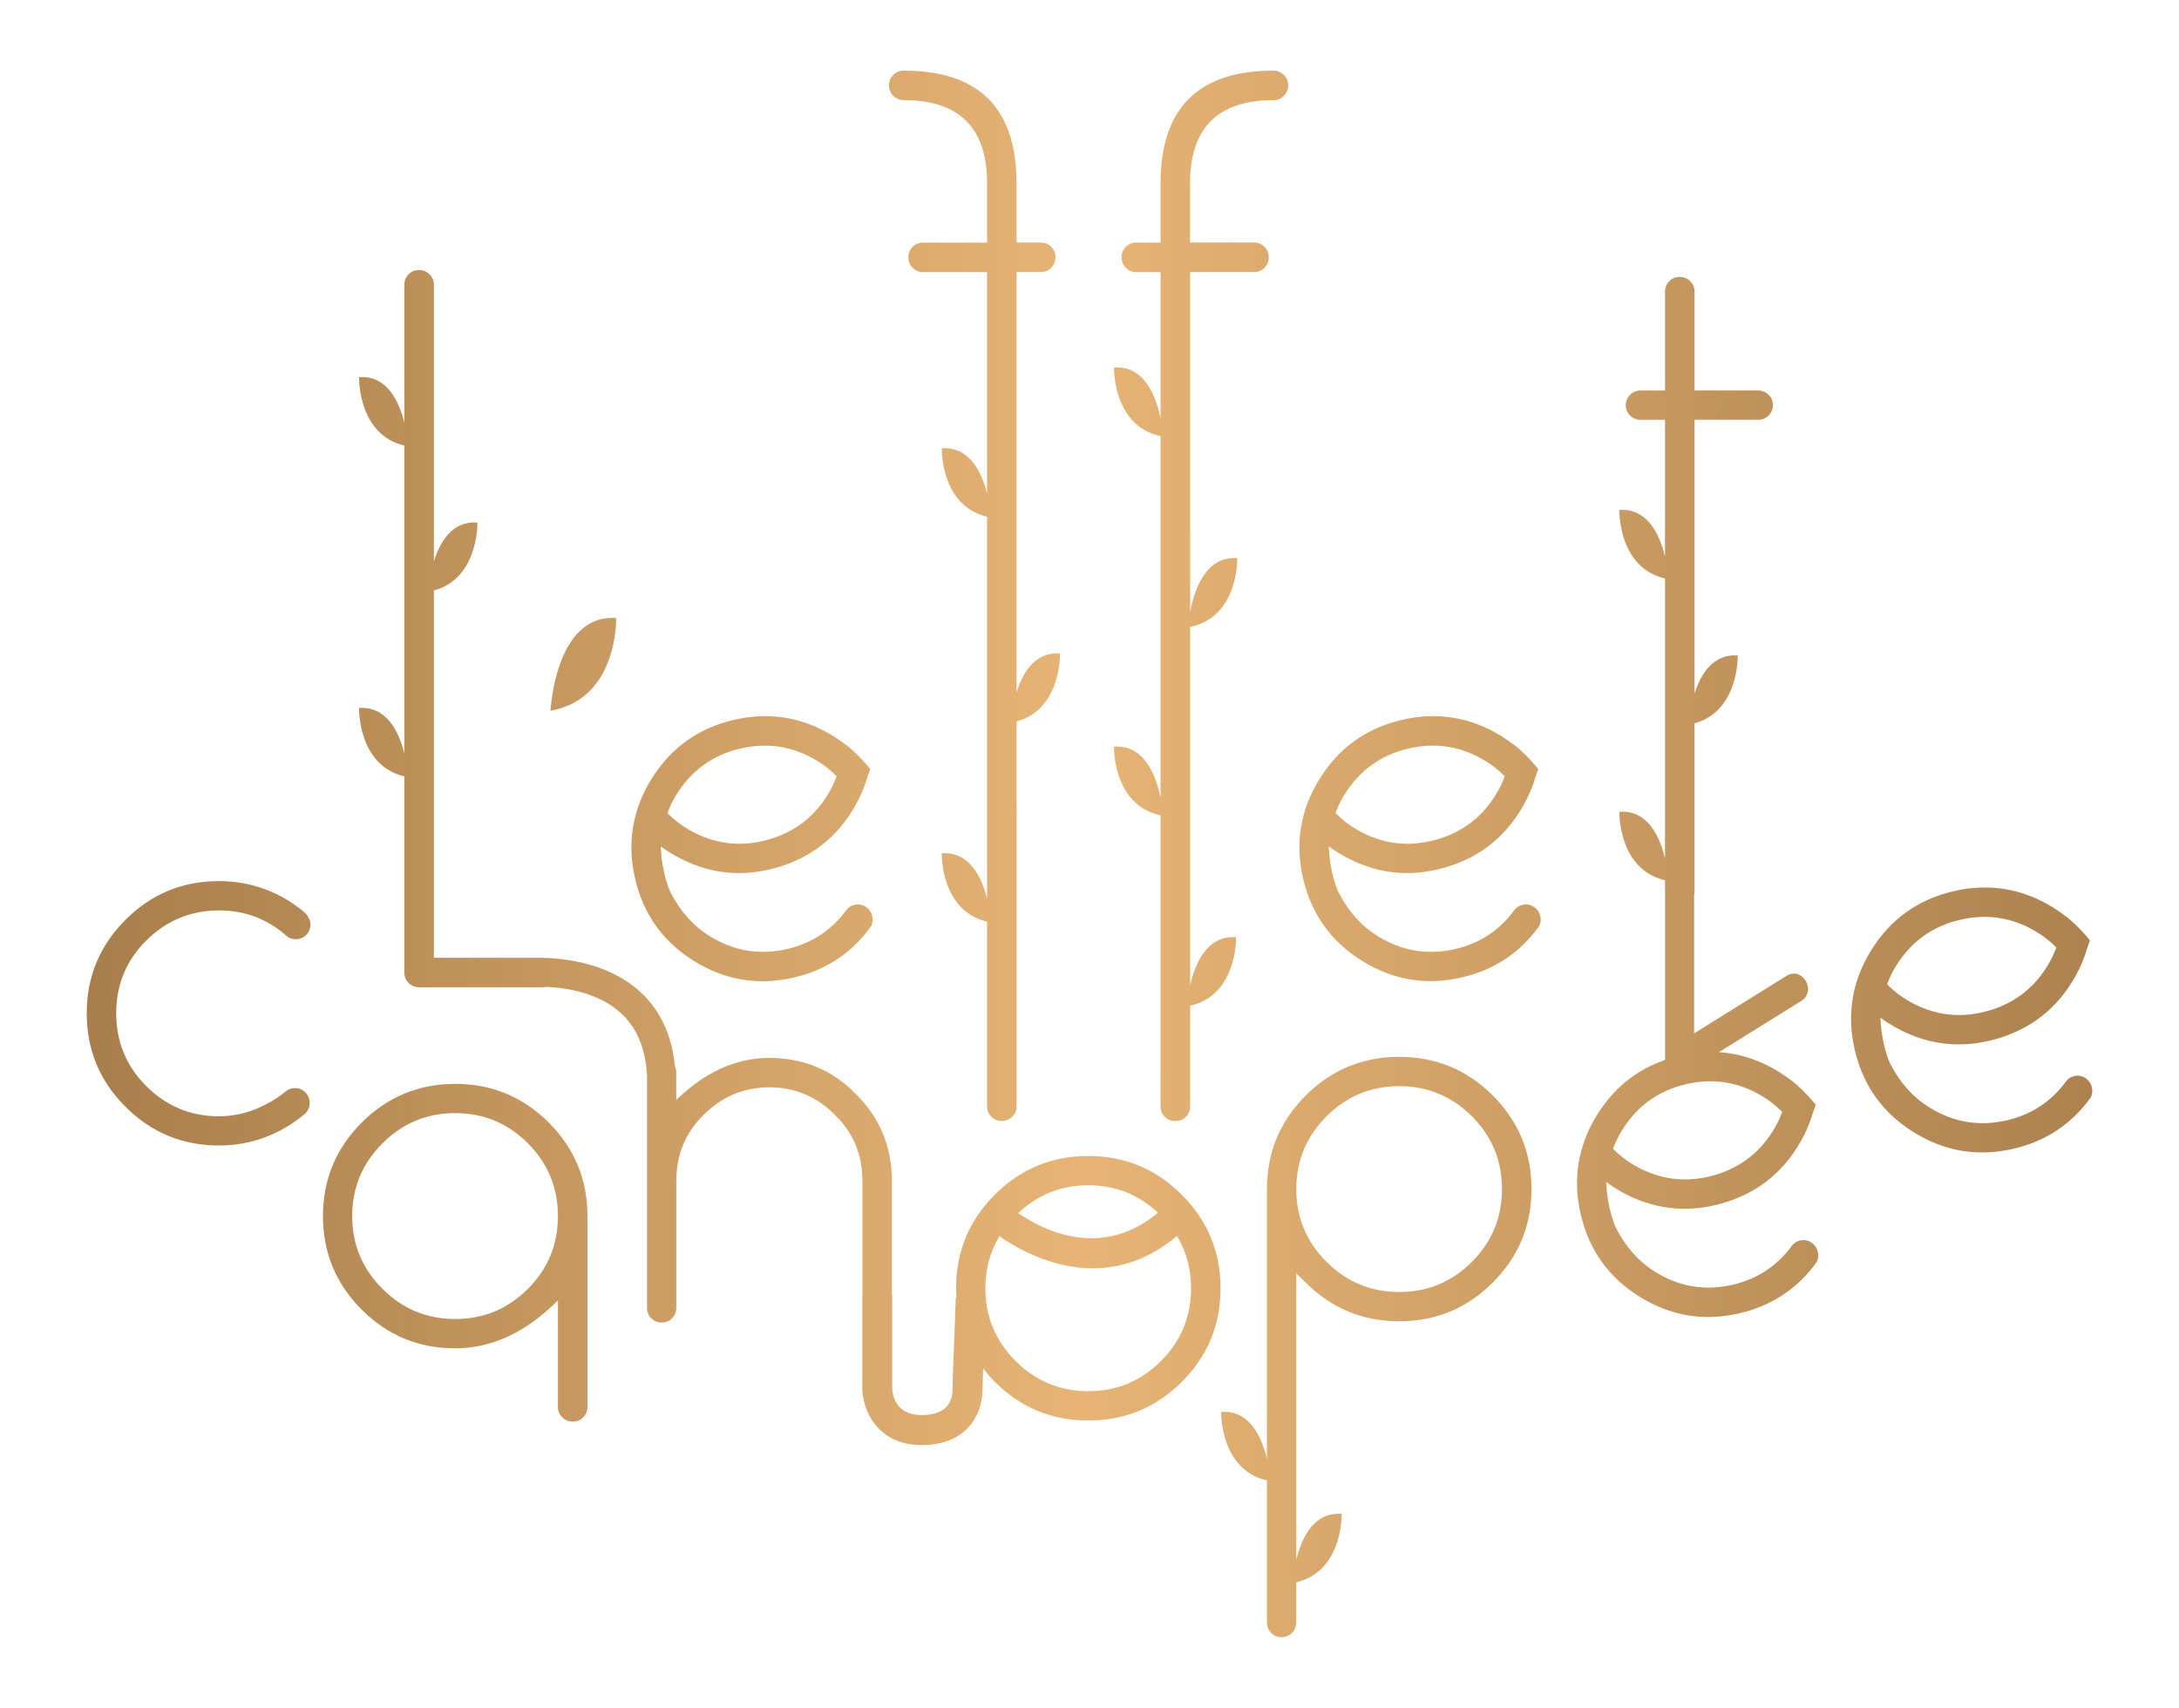
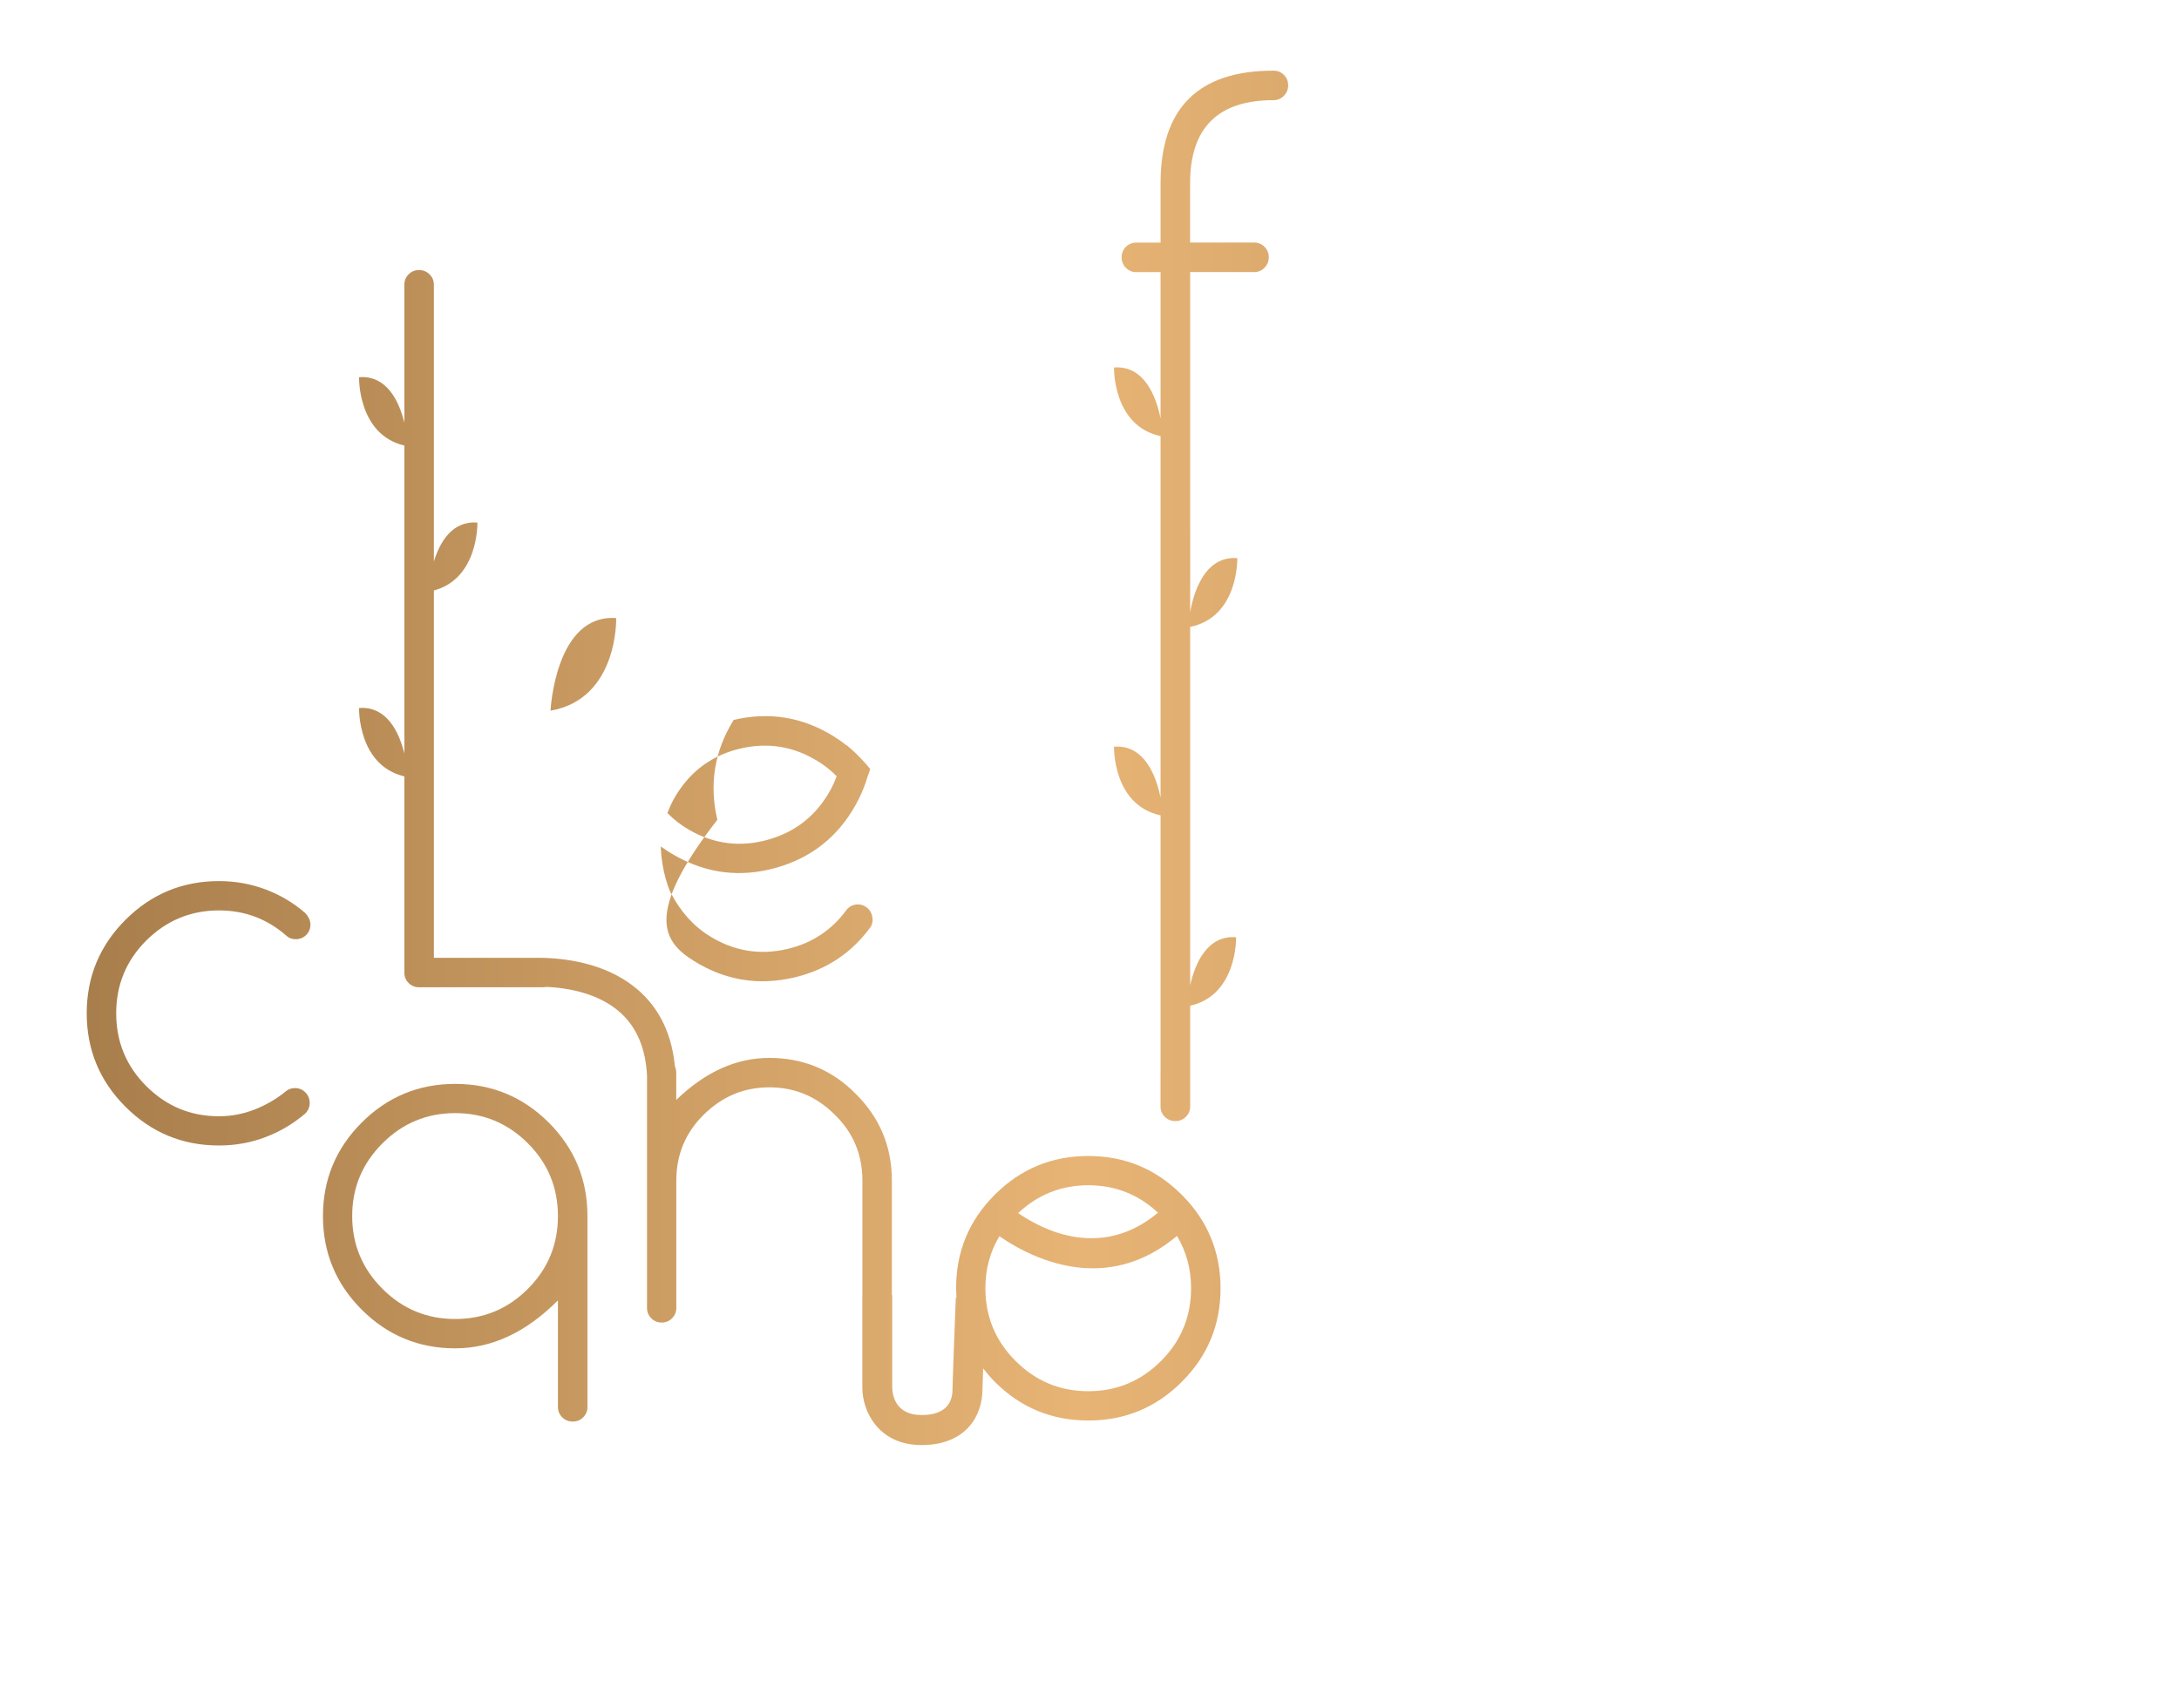
<svg xmlns="http://www.w3.org/2000/svg" version="1.1" id="Mode_Isolation" x="0px" y="0px" viewBox="0 0 450.23 352.92" style="enable-background:new 0 0 450.23 352.92;" xml:space="preserve">
  <style type="text/css">
	.st0{fill:url(#SVGID_1_);}
	.st1{fill:url(#SVGID_2_);}
	.st2{fill:url(#SVGID_3_);}
	.st3{fill:url(#SVGID_4_);}
	.st4{fill:url(#SVGID_5_);}
	.st5{fill:url(#SVGID_6_);}
	.st6{fill:url(#SVGID_7_);}
	.st7{fill:url(#SVGID_8_);}
	.st8{fill:url(#SVGID_9_);}
	.st9{fill:url(#SVGID_10_);}
	.st10{fill:url(#SVGID_11_);}
</style>
  <g>
    <linearGradient id="SVGID_1_" gradientUnits="userSpaceOnUse" x1="14.714" y1="209.421" x2="431.859" y2="209.421">
      <stop offset="3.439669e-04" style="stop-color:#A77D4B" />
      <stop offset="0.5" style="stop-color:#E7B475" />
      <stop offset="1" style="stop-color:#AD824F" />
    </linearGradient>
    <path class="st0" d="M45.25,188.15c5.3,0,9.94,1.74,13.91,5.22c0.52,0.49,1.17,0.73,1.95,0.73c0.85,0,1.56-0.29,2.15-0.87   c0.58-0.59,0.88-1.3,0.88-2.15c0-0.46-0.11-0.89-0.32-1.32c-0.21-0.42-0.47-0.78-0.76-1.08c-2.44-2.11-5.18-3.74-8.22-4.88   c-3.04-1.14-6.24-1.71-9.59-1.71c-7.55,0-13.99,2.67-19.32,8c-5.34,5.34-8.01,11.78-8.01,19.32c0,7.55,2.67,13.99,8.01,19.32   c5.34,5.34,11.77,8,19.32,8c3.35,0,6.54-0.57,9.56-1.71c3.03-1.14,5.77-2.77,8.25-4.88c0.62-0.62,0.93-1.35,0.93-2.2   c0-0.84-0.29-1.57-0.88-2.17c-0.59-0.6-1.3-0.9-2.15-0.9c-0.72,0-1.32,0.2-1.81,0.59c-1.92,1.59-4.08,2.86-6.47,3.81   c-2.39,0.94-4.87,1.42-7.44,1.42c-5.86,0-10.86-2.08-15.03-6.25c-4.13-4.13-6.2-9.14-6.2-15.03c0-5.88,2.07-10.9,6.2-15.03   C34.39,190.23,39.4,188.15,45.25,188.15" />
    <linearGradient id="SVGID_2_" gradientUnits="userSpaceOnUse" x1="14.714" y1="258.896" x2="431.859" y2="258.896">
      <stop offset="3.439669e-04" style="stop-color:#A77D4B" />
      <stop offset="0.5" style="stop-color:#E7B475" />
      <stop offset="1" style="stop-color:#AD824F" />
    </linearGradient>
    <path class="st1" d="M94.05,224c-7.55,0-13.99,2.67-19.32,8c-5.33,5.34-8,11.78-8,19.32c0,7.55,2.67,13.99,8,19.33   c5.34,5.33,11.78,8,19.32,8c7.58,0,14.65-3.3,21.23-9.91v22.02c0,0.85,0.3,1.56,0.9,2.15c0.6,0.59,1.32,0.88,2.17,0.88   c0.85,0,1.56-0.29,2.15-0.88c0.59-0.59,0.88-1.3,0.88-2.15v-39.45c0-7.54-2.67-13.99-8-19.32C108.04,226.66,101.59,224,94.05,224    M109.08,266.35c-4.16,4.17-9.17,6.24-15.03,6.24c-5.86,0-10.87-2.08-15.03-6.24c-4.16-4.16-6.25-9.17-6.25-15.03   c0-5.85,2.08-10.86,6.25-15.03c4.16-4.17,9.17-6.25,15.03-6.25c5.85,0,10.86,2.08,15.03,6.25c4.13,4.13,6.2,9.14,6.2,15.03   C115.28,257.21,113.21,262.22,109.08,266.35" />
    <linearGradient id="SVGID_3_" gradientUnits="userSpaceOnUse" x1="14.714" y1="278.373" x2="431.859" y2="278.373">
      <stop offset="3.439669e-04" style="stop-color:#A77D4B" />
      <stop offset="0.5" style="stop-color:#E7B475" />
      <stop offset="1" style="stop-color:#AD824F" />
    </linearGradient>
-     <path class="st2" d="M289.11,218.41c-7.55,0-13.99,2.67-19.33,8c-5.33,5.34-8,11.78-8,19.33v53.42c0,0.28,0,0.56,0,0.83v1.57   c-1.01-4.35-3.48-10.22-9.46-9.77c0,0-0.31,11.93,9.46,14.15v29.37c0,0.85,0.29,1.56,0.88,2.15c0.58,0.58,1.3,0.88,2.14,0.88   s1.56-0.29,2.15-0.88c0.59-0.59,0.88-1.3,0.88-2.15V327c9.7-2.26,9.39-14.14,9.39-14.14c-5.85-0.44-8.34,5.18-9.39,9.5v-59.21   l1.95,1.9c5.34,5.34,11.78,8.01,19.33,8.01c7.55,0,13.99-2.67,19.33-8.01c5.33-5.33,8-11.77,8-19.32c0-7.55-2.67-13.99-8-19.33   C303.1,221.08,296.66,218.41,289.11,218.41 M304.14,260.77c-4.17,4.16-9.17,6.24-15.03,6.24c-5.86,0-10.87-2.08-15.03-6.24   c-4.17-4.16-6.24-9.17-6.24-15.03c0-5.86,2.08-10.86,6.24-15.03c4.16-4.16,9.17-6.24,15.03-6.24c5.86,0,10.86,2.08,15.03,6.24   c4.13,4.13,6.2,9.14,6.2,15.03C310.34,251.63,308.27,256.64,304.14,260.77" />
    <linearGradient id="SVGID_4_" gradientUnits="userSpaceOnUse" x1="14.714" y1="123.124" x2="431.859" y2="123.124">
      <stop offset="3.439669e-04" style="stop-color:#A77D4B" />
      <stop offset="0.5" style="stop-color:#E7B475" />
      <stop offset="1" style="stop-color:#AD824F" />
    </linearGradient>
-     <path class="st3" d="M186.73,20.69c11.48,0,17.22,5.73,17.22,17.18v12.27h-13.23c-0.85,0-1.56,0.29-2.15,0.88   c-0.59,0.59-0.88,1.3-0.88,2.15c0,0.84,0.29,1.57,0.88,2.17c0.59,0.6,1.3,0.9,2.15,0.9h13.23v45.79c-1.07-4.3-3.57-9.81-9.36-9.38   c0,0-0.31,11.85,9.36,14.13v29.05v1.52v48.38c-1.07-4.3-3.57-9.81-9.36-9.38c0,0-0.31,11.85,9.36,14.13v6.82v1.52v29.81   c0,0.85,0.29,1.56,0.88,2.15c0.59,0.59,1.3,0.88,2.15,0.88s1.57-0.29,2.17-0.88c0.61-0.58,0.9-1.3,0.9-2.15v-60.04   c0,0,0,0.01,0,0.01c0.02,0.01-0.01-0.03,0.01-0.02c0-0.97-0.04-1.89,0-2.86c-0.04,0.12,0.02,0.25-0.02,0.37l0-17   c9.3-2.49,8.99-14.04,8.99-14.04c-5.21-0.39-7.76,4.03-8.99,8.06l0-35.99l0,0.01l0-2.51V56.23h5.02c0.85,0,1.56-0.3,2.15-0.9   c0.58-0.6,0.88-1.33,0.88-2.17c0-0.85-0.29-1.56-0.88-2.15c-0.59-0.59-1.3-0.88-2.15-0.88h-5.02V37.87   c0-15.52-7.77-23.27-23.32-23.27c-0.85,0-1.56,0.29-2.15,0.88c-0.59,0.59-0.88,1.3-0.88,2.15s0.29,1.57,0.88,2.17   C185.17,20.39,185.89,20.69,186.73,20.69" />
    <linearGradient id="SVGID_5_" gradientUnits="userSpaceOnUse" x1="14.714" y1="137.288" x2="431.859" y2="137.288">
      <stop offset="3.439669e-04" style="stop-color:#A77D4B" />
      <stop offset="0.5" style="stop-color:#E7B475" />
      <stop offset="1" style="stop-color:#AD824F" />
    </linearGradient>
    <path class="st4" d="M127.32,127.74c-12.6-0.94-13.57,19.13-13.57,19.13C127.77,144.45,127.32,127.74,127.32,127.74" />
    <linearGradient id="SVGID_6_" gradientUnits="userSpaceOnUse" x1="14.714" y1="123.124" x2="431.859" y2="123.124">
      <stop offset="3.439669e-04" style="stop-color:#A77D4B" />
      <stop offset="0.5" style="stop-color:#E7B475" />
      <stop offset="1" style="stop-color:#AD824F" />
    </linearGradient>
    <path class="st5" d="M230.18,154.31c0,0-0.31,12.06,9.62,14.19v53.08h-0.01v7.07c0,0.85,0.29,1.56,0.88,2.15   c0.59,0.59,1.3,0.88,2.15,0.88c0.01,0,0.02,0,0.03,0c0.01,0,0.02,0,0.03,0c0.85,0,1.57-0.29,2.15-0.88   c0.59-0.58,0.88-1.3,0.88-2.15v-20.8c9.8-2.21,9.49-14.16,9.49-14.16c-6.04-0.45-8.5,5.55-9.49,9.92v-22.64c0,0,0,0,0,0v-3.02   c0,0,0,0.01,0,0.01v-48.4c10.06-2.06,9.74-14.21,9.74-14.21c-6.63-0.5-8.95,6.79-9.74,11.15v-5.26h0.01v-11.65h-0.01V56.23h13.22   c0.85,0,1.56-0.3,2.15-0.9c0.59-0.6,0.88-1.33,0.88-2.17c0-0.85-0.29-1.56-0.88-2.15c-0.58-0.59-1.3-0.88-2.15-0.88H245.9V37.87   c0-11.45,5.75-17.17,17.23-17.17c0.84,0,1.56-0.3,2.15-0.9c0.59-0.6,0.88-1.33,0.88-2.17s-0.29-1.56-0.88-2.15   c-0.59-0.59-1.3-0.88-2.15-0.88c-15.55,0-23.33,7.76-23.33,23.27v12.27h-5.02c-0.85,0-1.56,0.29-2.15,0.88   c-0.58,0.59-0.88,1.3-0.88,2.15c0,0.84,0.29,1.57,0.88,2.17c0.59,0.6,1.3,0.9,2.15,0.9l5.02-0.01v30.23   c-0.9-4.39-3.3-10.99-9.62-10.52c0,0-0.31,12.06,9.62,14.19v74.71C238.9,160.43,236.5,153.83,230.18,154.31" />
    <linearGradient id="SVGID_7_" gradientUnits="userSpaceOnUse" x1="14.714" y1="175.405" x2="431.859" y2="175.405">
      <stop offset="3.439669e-04" style="stop-color:#A77D4B" />
      <stop offset="0.5" style="stop-color:#E7B475" />
      <stop offset="1" style="stop-color:#AD824F" />
    </linearGradient>
-     <path class="st6" d="M143.45,198.64c6.41,3.97,13.29,5.09,20.64,3.37c6.62-1.56,11.89-5.05,15.83-10.49   c0.38-0.66,0.48-1.4,0.28-2.23c-0.19-0.82-0.65-1.46-1.35-1.91c-0.71-0.45-1.47-0.58-2.29-0.39c-0.7,0.16-1.26,0.53-1.7,1.1   c-1.46,2.02-3.2,3.7-5.23,5.06c-2.02,1.36-4.33,2.35-6.92,2.96c-5.7,1.34-11.06,0.46-16.06-2.64c-3.44-2.13-6.15-5.2-8.17-9.18   c-1.58-3.7-1.88-7.71-1.94-9c0-0.12,0.02-0.24,0.02-0.36c0.92,0.68,1.9,1.32,2.94,1.9c6.57,3.71,13.49,4.55,20.76,2.53   c7.27-2.02,12.76-6.32,16.47-12.89c0.25-0.44,0.47-0.88,0.69-1.31c0.01,0,0.02,0,0.03-0.01c0.02-0.06,0.04-0.11,0.06-0.17   c0.72-1.46,1.29-2.93,1.73-4.42l0.57-1.62c0,0-0.8-1.04-2.12-2.4c-0.01-0.01-0.03-0.03-0.04-0.04c-0.23-0.24-0.47-0.48-0.73-0.73   c-0.03-0.03-0.06-0.06-0.09-0.09c-0.57-0.55-1.21-1.12-1.9-1.68l0.02,0.06c-0.86-0.68-1.76-1.31-2.72-1.91   c-6.41-3.97-13.3-5.09-20.64-3.37c-7.35,1.73-13.01,5.8-16.98,12.21c-3.97,6.42-5.09,13.3-3.37,20.64   C132.96,189.01,137.03,194.67,143.45,198.64 M139.76,164.22c3.1-5.01,7.5-8.18,13.2-9.52c5.7-1.34,11.05-0.46,16.06,2.64   c1.41,0.87,2.69,1.9,3.85,3.08c-0.39,1.07-0.86,2.1-1.42,3.09c-2.9,5.13-7.17,8.47-12.81,10.04c-5.64,1.57-11.02,0.91-16.15-1.99   c-1.69-0.96-3.21-2.14-4.58-3.52C138.39,166.7,139.01,165.42,139.76,164.22" />
+     <path class="st6" d="M143.45,198.64c6.41,3.97,13.29,5.09,20.64,3.37c6.62-1.56,11.89-5.05,15.83-10.49   c0.38-0.66,0.48-1.4,0.28-2.23c-0.19-0.82-0.65-1.46-1.35-1.91c-0.71-0.45-1.47-0.58-2.29-0.39c-0.7,0.16-1.26,0.53-1.7,1.1   c-1.46,2.02-3.2,3.7-5.23,5.06c-2.02,1.36-4.33,2.35-6.92,2.96c-5.7,1.34-11.06,0.46-16.06-2.64c-3.44-2.13-6.15-5.2-8.17-9.18   c-1.58-3.7-1.88-7.71-1.94-9c0-0.12,0.02-0.24,0.02-0.36c0.92,0.68,1.9,1.32,2.94,1.9c6.57,3.71,13.49,4.55,20.76,2.53   c7.27-2.02,12.76-6.32,16.47-12.89c0.25-0.44,0.47-0.88,0.69-1.31c0.01,0,0.02,0,0.03-0.01c0.02-0.06,0.04-0.11,0.06-0.17   c0.72-1.46,1.29-2.93,1.73-4.42l0.57-1.62c0,0-0.8-1.04-2.12-2.4c-0.01-0.01-0.03-0.03-0.04-0.04c-0.23-0.24-0.47-0.48-0.73-0.73   c-0.03-0.03-0.06-0.06-0.09-0.09c-0.57-0.55-1.21-1.12-1.9-1.68l0.02,0.06c-0.86-0.68-1.76-1.31-2.72-1.91   c-6.41-3.97-13.3-5.09-20.64-3.37c-3.97,6.42-5.09,13.3-3.37,20.64   C132.96,189.01,137.03,194.67,143.45,198.64 M139.76,164.22c3.1-5.01,7.5-8.18,13.2-9.52c5.7-1.34,11.05-0.46,16.06,2.64   c1.41,0.87,2.69,1.9,3.85,3.08c-0.39,1.07-0.86,2.1-1.42,3.09c-2.9,5.13-7.17,8.47-12.81,10.04c-5.64,1.57-11.02,0.91-16.15-1.99   c-1.69-0.96-3.21-2.14-4.58-3.52C138.39,166.7,139.01,165.42,139.76,164.22" />
    <linearGradient id="SVGID_8_" gradientUnits="userSpaceOnUse" x1="14.714" y1="175.405" x2="431.859" y2="175.405">
      <stop offset="3.439669e-04" style="stop-color:#A77D4B" />
      <stop offset="0.5" style="stop-color:#E7B475" />
      <stop offset="1" style="stop-color:#AD824F" />
    </linearGradient>
-     <path class="st7" d="M316.88,187.38c-0.71-0.45-1.47-0.58-2.29-0.39c-0.7,0.16-1.26,0.53-1.7,1.1c-1.46,2.02-3.2,3.7-5.23,5.06   c-2.02,1.36-4.33,2.35-6.92,2.96c-5.7,1.34-11.06,0.46-16.06-2.64c-3.44-2.13-6.15-5.2-8.17-9.18c-1.58-3.7-1.88-7.71-1.94-9   c0-0.12,0.02-0.24,0.02-0.36c0.92,0.68,1.9,1.32,2.94,1.9c6.57,3.71,13.49,4.55,20.76,2.53c7.27-2.02,12.76-6.32,16.47-12.89   c0.25-0.44,0.47-0.88,0.69-1.31c0.01,0,0.02,0,0.03-0.01c0.02-0.06,0.04-0.11,0.06-0.17c0.72-1.46,1.29-2.93,1.73-4.42l0.57-1.62   c0,0-0.8-1.04-2.12-2.4c-0.01-0.01-0.03-0.03-0.04-0.04c-0.23-0.24-0.47-0.48-0.73-0.73c-0.03-0.03-0.06-0.06-0.09-0.09   c-0.57-0.55-1.21-1.12-1.9-1.68l0.02,0.06c-0.86-0.68-1.76-1.31-2.72-1.91c-6.41-3.97-13.29-5.09-20.64-3.37   c-7.35,1.73-13.01,5.8-16.98,12.21c-3.97,6.42-5.1,13.3-3.37,20.64c1.73,7.35,5.8,13.01,12.22,16.98   c6.42,3.97,13.29,5.09,20.64,3.37c6.61-1.56,11.89-5.05,15.83-10.49c0.38-0.66,0.48-1.4,0.28-2.23   C318.04,188.47,317.59,187.83,316.88,187.38 M277.8,164.22c3.1-5.01,7.5-8.18,13.2-9.52c5.7-1.34,11.05-0.46,16.06,2.64   c1.41,0.87,2.69,1.9,3.85,3.08c-0.39,1.07-0.86,2.1-1.42,3.09c-2.9,5.13-7.17,8.47-12.81,10.04c-5.64,1.57-11.02,0.91-16.15-1.99   c-1.69-0.96-3.21-2.14-4.58-3.52C276.43,166.7,277.05,165.42,277.8,164.22" />
    <linearGradient id="SVGID_9_" gradientUnits="userSpaceOnUse" x1="14.714" y1="210.8" x2="431.859" y2="210.8">
      <stop offset="3.439669e-04" style="stop-color:#A77D4B" />
      <stop offset="0.5" style="stop-color:#E7B475" />
      <stop offset="1" style="stop-color:#AD824F" />
    </linearGradient>
-     <path class="st8" d="M432.21,224.69c-0.19-0.82-0.64-1.46-1.35-1.91c-0.71-0.45-1.47-0.58-2.29-0.39c-0.7,0.16-1.26,0.53-1.7,1.1   c-1.46,2.02-3.2,3.7-5.23,5.06c-2.02,1.36-4.33,2.35-6.92,2.96c-5.7,1.34-11.06,0.46-16.06-2.64c-3.44-2.13-6.15-5.2-8.17-9.17   c-1.58-3.7-1.88-7.71-1.94-9c0-0.12,0.02-0.24,0.02-0.36c0.92,0.68,1.9,1.31,2.94,1.9c6.57,3.71,13.49,4.55,20.76,2.53   c7.27-2.02,12.77-6.32,16.48-12.89c0.25-0.43,0.47-0.88,0.69-1.31c0.01,0,0.02,0,0.03-0.01c0.02-0.06,0.04-0.11,0.06-0.17   c0.72-1.45,1.29-2.93,1.73-4.42l0.57-1.62c0,0-0.8-1.04-2.12-2.4c-0.01-0.01-0.03-0.03-0.04-0.04c-0.23-0.24-0.48-0.48-0.74-0.73   c-0.03-0.03-0.06-0.06-0.09-0.09c-0.58-0.55-1.21-1.12-1.9-1.68l0.02,0.06c-0.86-0.67-1.76-1.31-2.72-1.91   c-6.41-3.97-13.29-5.09-20.64-3.37c-7.35,1.73-13.01,5.8-16.98,12.21c-3.97,6.42-5.09,13.3-3.37,20.64   c1.73,7.35,5.8,13.01,12.21,16.98c6.42,3.97,13.29,5.09,20.64,3.37c6.61-1.56,11.89-5.05,15.83-10.49   C432.31,226.25,432.4,225.51,432.21,224.69 M391.77,199.61c3.1-5.01,7.5-8.18,13.2-9.52c5.7-1.34,11.05-0.46,16.06,2.64   c1.41,0.87,2.69,1.9,3.85,3.08c-0.39,1.07-0.86,2.1-1.42,3.09c-2.9,5.13-7.17,8.47-12.81,10.04c-5.64,1.57-11.02,0.91-16.15-1.99   c-1.69-0.96-3.21-2.14-4.58-3.52C390.4,202.09,391.02,200.82,391.77,199.61" />
    <linearGradient id="SVGID_10_" gradientUnits="userSpaceOnUse" x1="14.714" y1="164.698" x2="431.859" y2="164.698">
      <stop offset="3.439669e-04" style="stop-color:#A77D4B" />
      <stop offset="0.5" style="stop-color:#E7B475" />
      <stop offset="1" style="stop-color:#AD824F" />
    </linearGradient>
-     <path class="st9" d="M374.22,256.75c-0.71-0.45-1.47-0.58-2.3-0.38c-0.7,0.16-1.26,0.53-1.7,1.1c-1.46,2.02-3.2,3.7-5.23,5.06   c-2.02,1.36-4.33,2.35-6.92,2.96c-5.7,1.34-11.06,0.46-16.06-2.64c-3.44-2.13-6.15-5.2-8.17-9.18c-1.58-3.7-1.88-7.71-1.94-9   c0-0.12,0.02-0.24,0.02-0.36c0.93,0.68,1.9,1.31,2.94,1.9c6.57,3.71,13.49,4.55,20.76,2.53c7.27-2.02,12.76-6.32,16.47-12.89   c0.25-0.44,0.47-0.88,0.69-1.31c0.01,0,0.02,0,0.03-0.01c0.02-0.06,0.04-0.11,0.06-0.17c0.72-1.45,1.29-2.93,1.73-4.42l0.57-1.62   c0,0-0.8-1.04-2.12-2.4c-0.01-0.01-0.03-0.03-0.04-0.04c-0.23-0.24-0.47-0.48-0.73-0.73c-0.03-0.03-0.06-0.06-0.09-0.09   c-0.57-0.55-1.21-1.12-1.9-1.68l0.02,0.06c-0.85-0.67-1.76-1.31-2.72-1.91c-3.96-2.45-8.09-3.81-12.4-4.09   c5.65-3.52,11.31-7.05,16.97-10.57c3.29-2.04,0.27-7.25-3.03-5.19c-6.36,3.96-12.72,7.92-19.09,11.88V184.8h0.08v-35.32   c0.12-0.03,0.25-0.07,0.37-0.11c0.02,0.01,0.04,0.02,0.06,0.03c0-0.01,0-0.03,0-0.04c8.8-2.75,8.51-13.9,8.51-13.9   c-5.13-0.38-7.67,3.89-8.93,7.86V86.75h13.12c0.85,0,1.57-0.29,2.17-0.88c0.6-0.58,0.9-1.3,0.9-2.15s-0.3-1.56-0.9-2.15   c-0.6-0.58-1.32-0.88-2.17-0.88h-13.12V60.26c0-0.85-0.3-1.56-0.9-2.15c-0.6-0.59-1.33-0.88-2.17-0.88c-0.84,0-1.56,0.29-2.15,0.88   c-0.58,0.59-0.88,1.3-0.88,2.15V80.7h-5.03c-0.84,0-1.57,0.29-2.17,0.88c-0.6,0.59-0.91,1.3-0.91,2.15s0.3,1.56,0.91,2.15   c0.6,0.59,1.32,0.88,2.17,0.88h5.03v28.29c-1.03-4.34-3.51-10.09-9.43-9.65c0,0-0.31,11.9,9.43,14.15v57.86   c-1.03-4.34-3.51-10.09-9.43-9.65c0,0-0.31,11.9,9.43,14.15v2.91h0.01v34.18c0,0.01,0,0.02,0,0.03c-0.05,0.01-0.09,0.03-0.14,0.05   c0,0.01,0,0.01,0,0.02c-5.87,2.06-10.51,5.82-13.91,11.3c-3.97,6.42-5.09,13.3-3.36,20.64c1.73,7.35,5.8,13.01,12.21,16.98   c6.42,3.97,13.29,5.1,20.64,3.37c6.62-1.56,11.89-5.05,15.83-10.49c0.38-0.66,0.48-1.4,0.28-2.23   C375.38,257.85,374.93,257.21,374.22,256.75 M335.14,233.59c3.1-5.01,7.5-8.18,13.2-9.52c5.7-1.34,11.05-0.46,16.06,2.64   c1.41,0.87,2.68,1.9,3.84,3.08c-0.39,1.07-0.86,2.1-1.42,3.09c-2.9,5.13-7.17,8.47-12.81,10.04c-5.64,1.57-11.02,0.91-16.15-1.99   c-1.69-0.96-3.21-2.14-4.58-3.52C333.77,236.07,334.39,234.8,335.14,233.59" />
    <linearGradient id="SVGID_11_" gradientUnits="userSpaceOnUse" x1="14.714" y1="177.22" x2="431.859" y2="177.22">
      <stop offset="3.439669e-04" style="stop-color:#A77D4B" />
      <stop offset="0.5" style="stop-color:#E7B475" />
      <stop offset="1" style="stop-color:#AD824F" />
    </linearGradient>
    <path class="st10" d="M224.87,238.9c-7.55,0-13.99,2.67-19.32,8c-5.34,5.33-8,11.78-8,19.32c0,0.67,0.05,1.33,0.08,1.98l-0.14,0   c-0.07,1.79-0.68,17.57-0.68,18.93c0,2.42-1.11,5.31-6.4,5.31c-5.52,0-6.03-4.34-6.06-5.65v-19.15h-0.07v-23.68   c0-7-2.49-12.96-7.47-17.91c-4.88-4.94-10.83-7.42-17.86-7.42c-6.83,0-13.24,2.9-19.22,8.68v-5.66c0-0.47-0.1-0.9-0.28-1.29   c-0.62-6.36-2.97-11.51-7.1-15.32c-6.21-5.74-14.78-6.93-19.97-7.08c-0.06,0-0.12-0.01-0.18-0.01H89.65v-75.92   c9.29-2.49,8.99-14.04,8.99-14.04c-5.21-0.39-7.75,4.02-8.99,8.05v-2.34h0v-6.92h0V58.84c0-0.85-0.3-1.56-0.9-2.15   c-0.6-0.59-1.33-0.88-2.17-0.88c-0.85,0-1.56,0.29-2.15,0.88c-0.59,0.59-0.88,1.3-0.88,2.15v20.18v2.74v0.14v5.44   c-1.07-4.31-3.56-9.83-9.36-9.39c0,0-0.31,11.85,9.36,14.13v63.64c-1.07-4.31-3.56-9.83-9.36-9.4c0,0-0.31,11.85,9.36,14.13V201   c0,0.85,0.29,1.56,0.88,2.15c0.59,0.58,1.3,0.88,2.15,0.88h25.63c0.25,0,0.48-0.03,0.71-0.08c4.31,0.2,10.89,1.26,15.45,5.49   c3.27,3.04,5.05,7.36,5.32,12.88v47.97c0,0.84,0.29,1.56,0.88,2.15c0.58,0.59,1.3,0.88,2.15,0.88c0.84,0,1.56-0.29,2.14-0.88   c0.59-0.59,0.88-1.3,0.88-2.15v-26.3c0-5.33,1.87-9.86,5.61-13.57c3.81-3.8,8.35-5.71,13.61-5.71c5.27,0,9.79,1.9,13.57,5.71   c3.78,3.68,5.66,8.2,5.66,13.57v23.68h-0.01v19.15c0,4.75,3.26,11.82,12.24,11.82c9.28,0,12.58-6.19,12.58-11.49   c0-0.34,0.05-2.02,0.14-4.35c0.74,0.95,1.52,1.88,2.41,2.77c5.34,5.34,11.77,8,19.32,8c7.55,0,13.99-2.67,19.32-8   c5.34-5.33,8-11.77,8-19.32c0-7.54-2.67-13.99-8-19.32C238.85,241.57,232.41,238.9,224.87,238.9 M224.87,244.95   c5.57,0,10.36,1.91,14.4,5.67c-11.68,9.75-23.68,3.68-28.89,0.08C214.43,246.89,219.26,244.95,224.87,244.95 M239.9,281.26   c-4.17,4.17-9.17,6.25-15.03,6.25c-5.86,0-10.86-2.08-15.03-6.25c-4.16-4.16-6.24-9.17-6.24-15.03c0-3.98,0.98-7.56,2.9-10.75   c3.81,2.64,10.96,6.63,19.31,6.63c5.48,0,11.48-1.73,17.38-6.69c1.92,3.2,2.91,6.8,2.91,10.81   C246.1,272.12,244.03,277.13,239.9,281.26" />
  </g>
</svg>